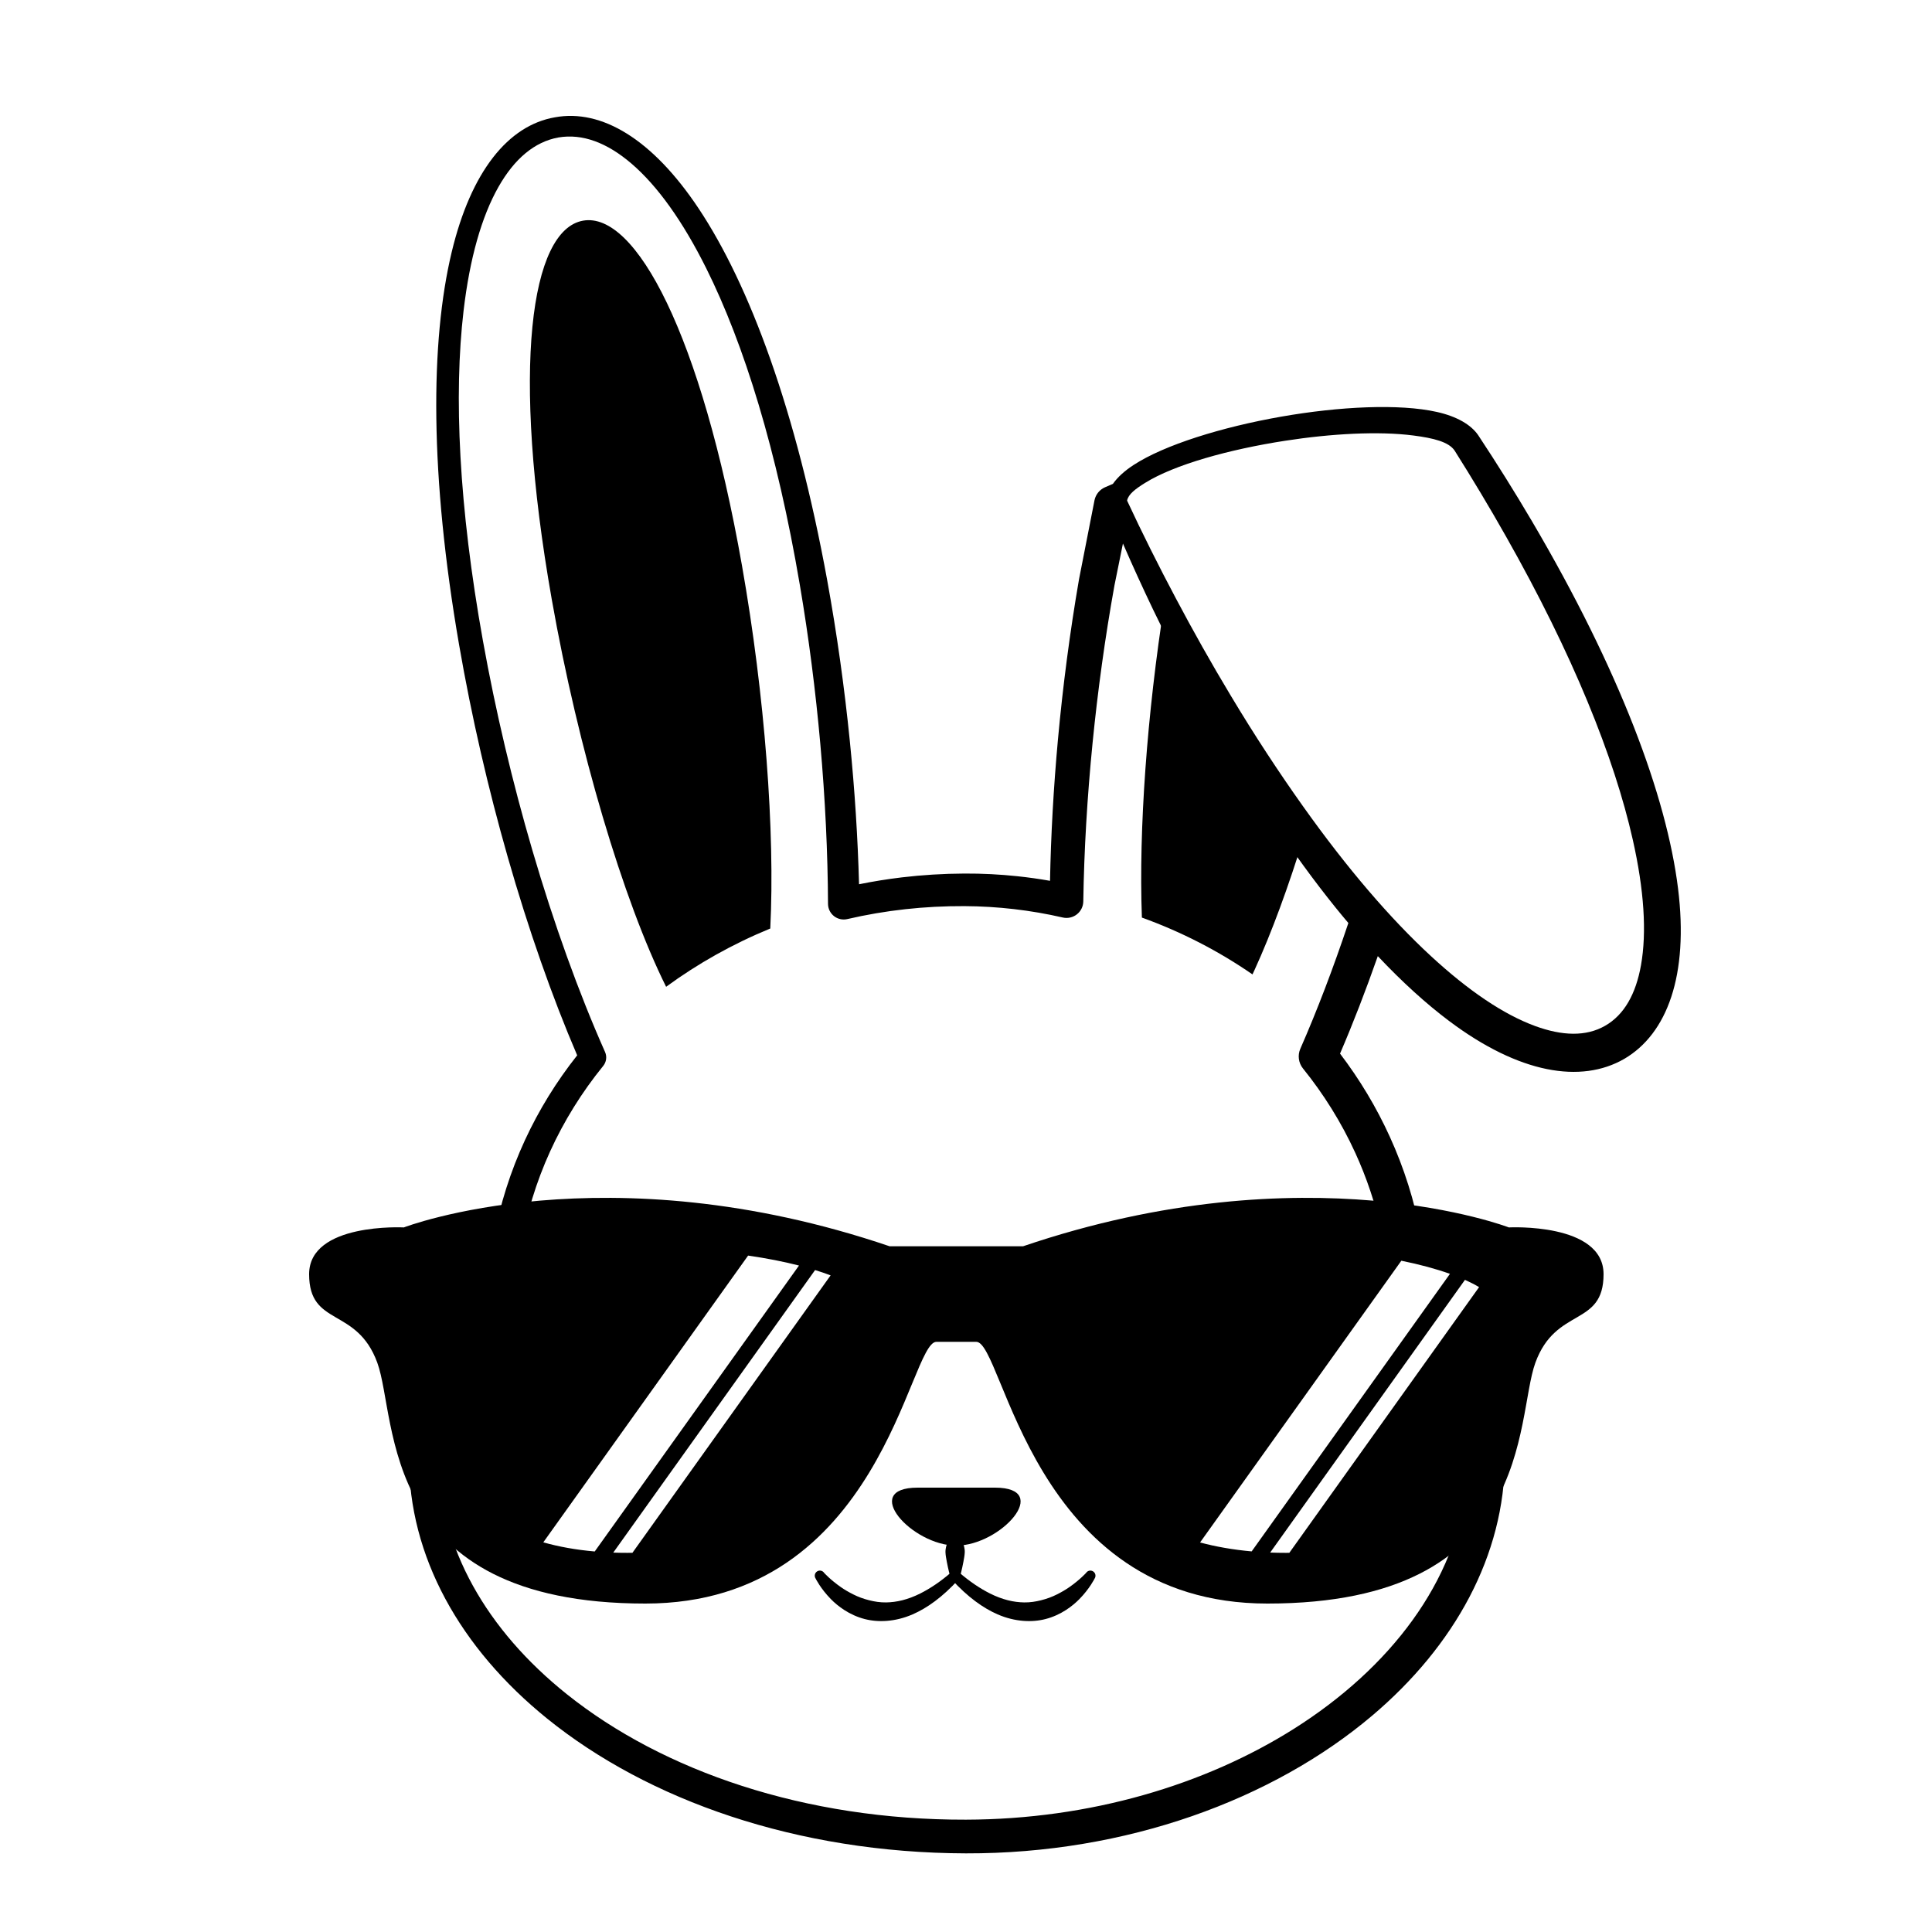
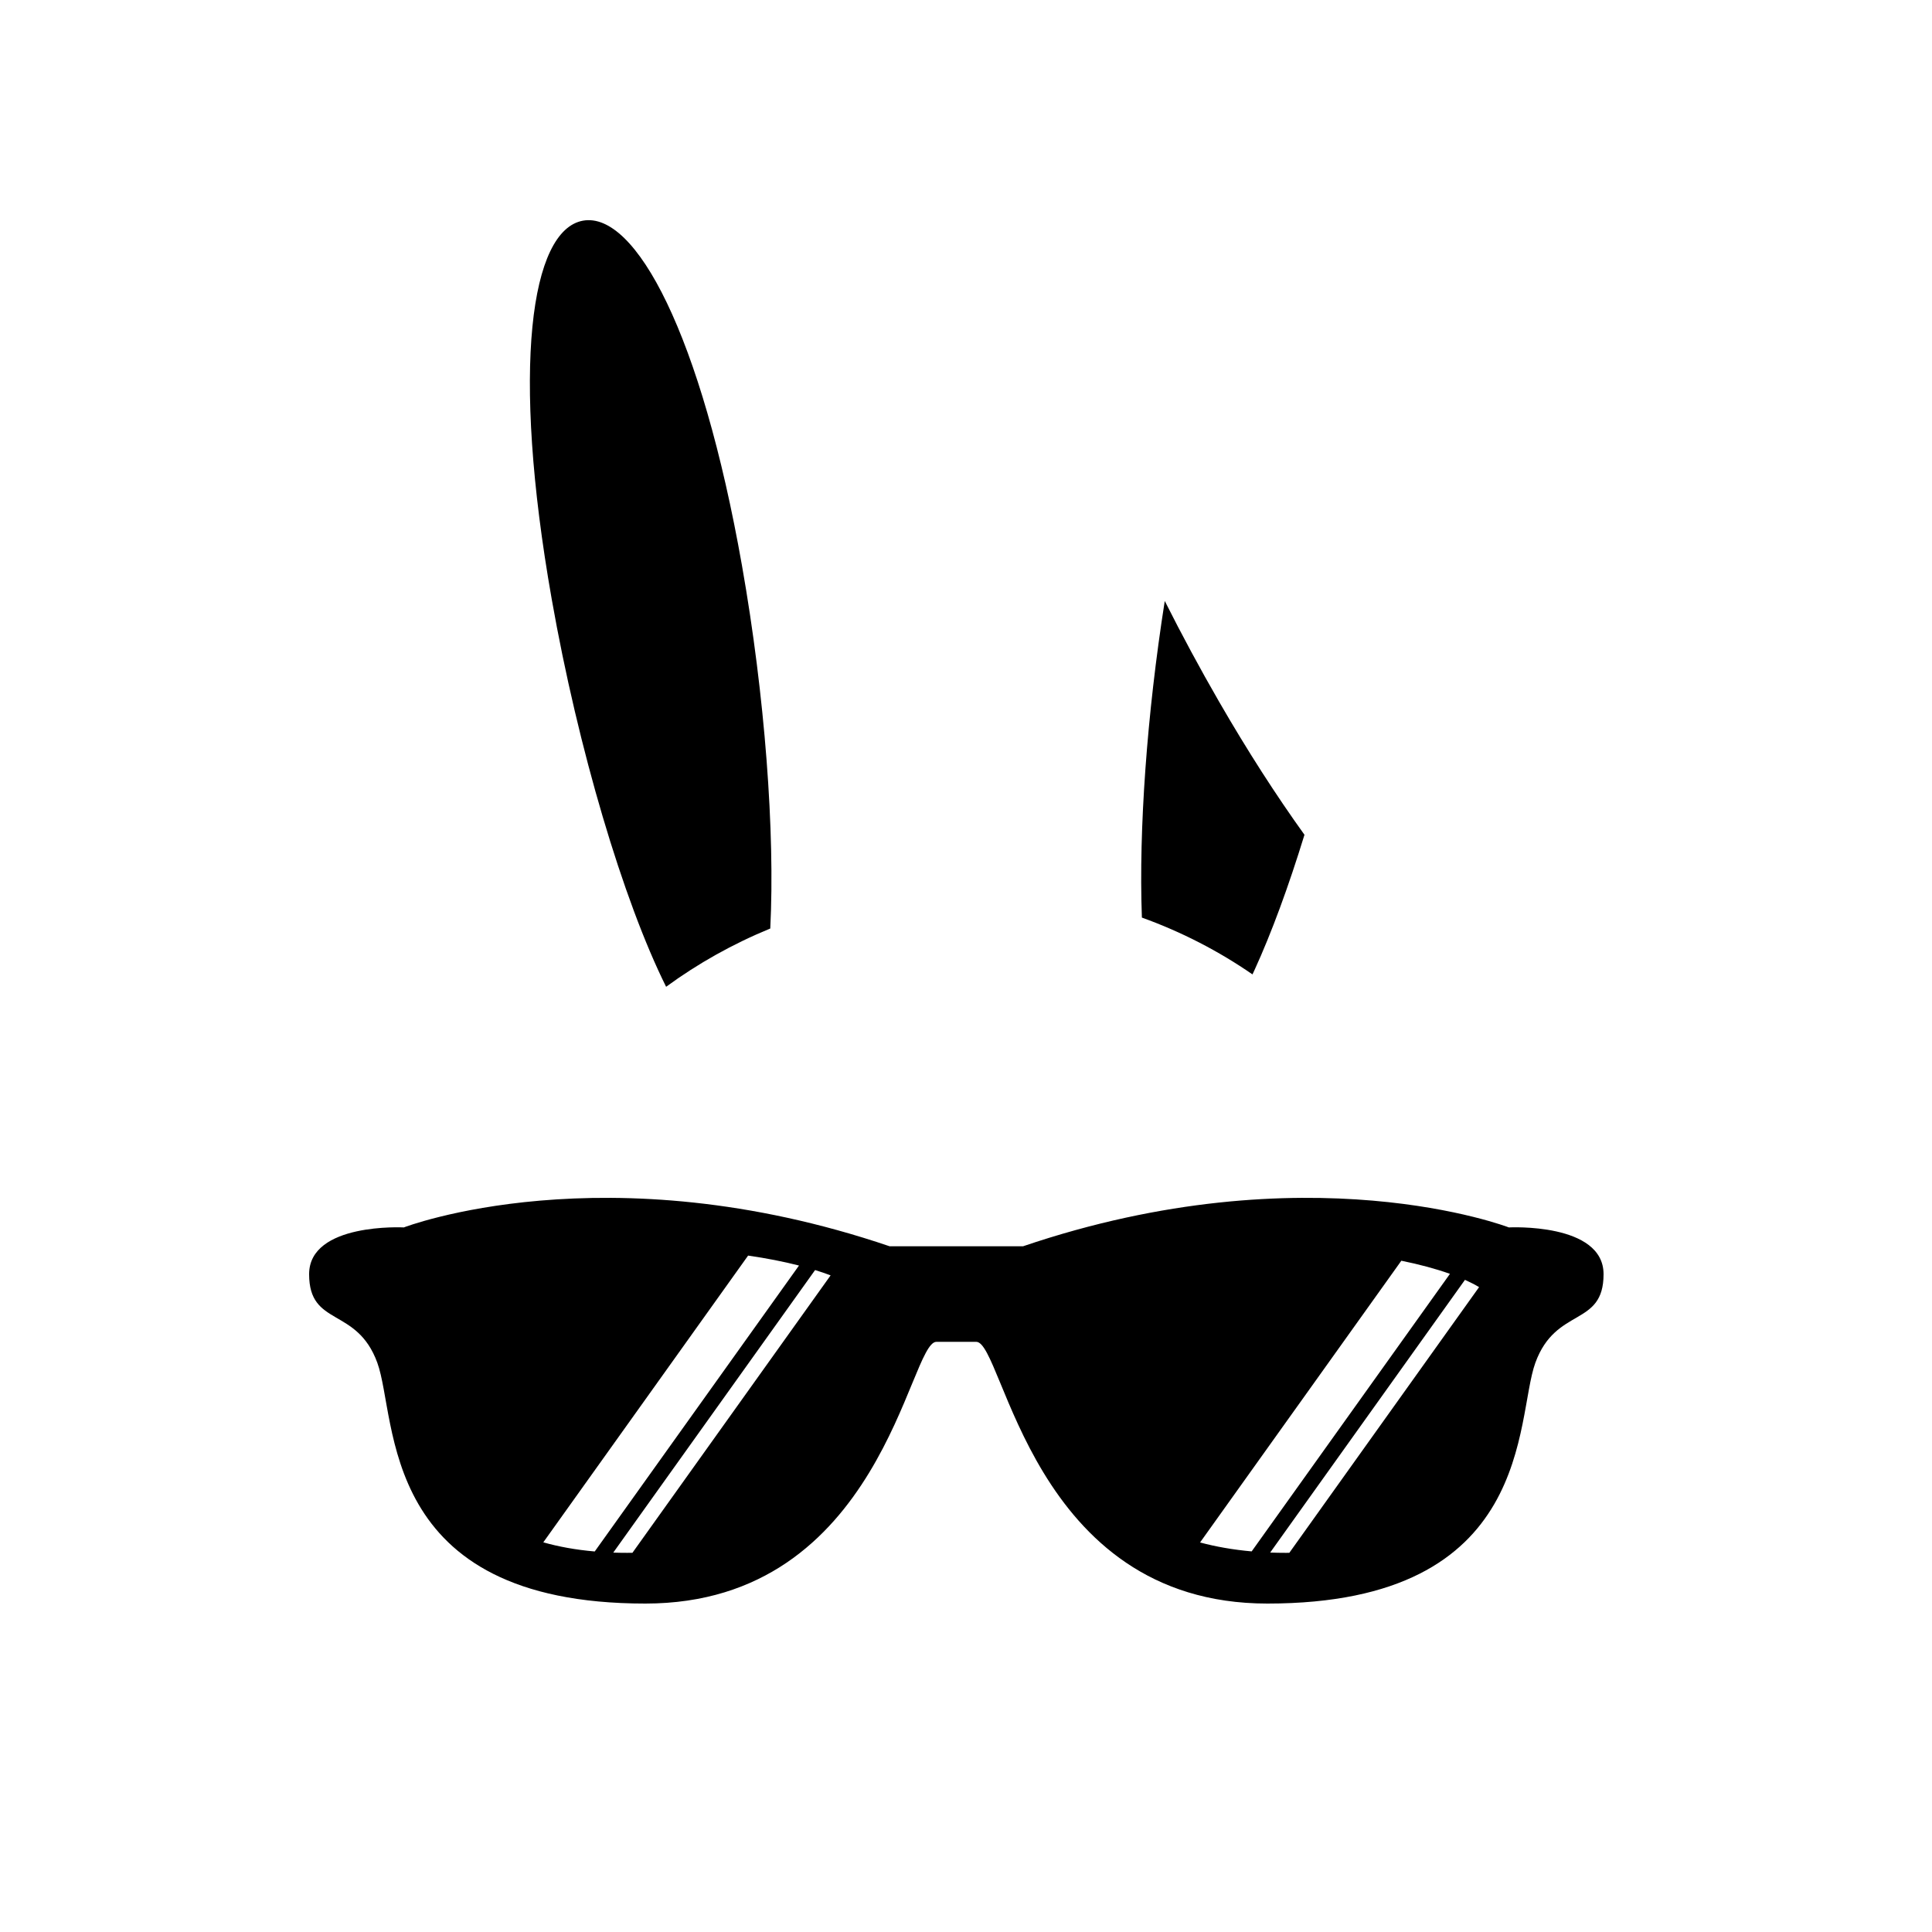
<svg xmlns="http://www.w3.org/2000/svg" viewBox="0 0 100 100" version="1.1" x="0px" y="0px">
  <title>svg/rabbit_019-cool-emotion-expression-emoji-face-animal</title>
  <desc>Created with Sketch.</desc>
  <g stroke="none" stroke-width="1" fill-rule="evenodd">
    <g transform="translate(-600, -600)">
      <g transform="translate(616, 611)">
        <g transform="translate(11, 0)">
          <path d="M11.406,18.281 C12.593,25.013 13.12,32.08 12.869,37.06 C10.924,37.859 9.116,38.875 7.478,40.076 C5.261,35.622 2.923,27.76 1.558,20.018 C-0.552,8.052 0.46,0.901 3.18,0.421 C5.899,-0.058 9.296,6.316 11.406,18.281 Z M36.094,25.309 C37.578,27.88 39.061,30.18 40.519,32.208 C39.695,34.89 38.811,37.293 37.936,39.204 L37.828,39.435 C36.075,38.224 34.151,37.231 32.104,36.494 L32.102,36.432 C31.94,31.96 32.361,25.988 33.288,20.106 C34.171,21.861 35.111,23.606 36.094,25.309 Z" />
        </g>
-         <path d="M31.498,66 L35.498,66 C38.498,66 35.796,69 33.498,69 C31.201,69 28.498,66 31.498,66 Z" />
        <path d="M4.903,52.531 C4.903,52.531 15.331,48.507 30.05,53.508 L30.05,53.508 L36.95,53.508 C51.669,48.507 62.097,52.531 62.097,52.531 C62.097,52.531 67,52.274 67,54.952 C67,57.699 64.534,56.618 63.471,59.534 C62.408,62.451 63.471,72 49.597,72 C37.367,72 35.96,58.453 34.532,58.453 L34.532,58.453 L32.468,58.453 C31.04,58.453 29.633,72 17.403,72 C3.529,72 4.592,62.451 3.529,59.534 C2.466,56.618 3.228895e-07,57.699 0,54.952 C-1.86944925e-07,52.274 4.903,52.531 4.903,52.531 Z M26.189,54.738 L15.742,69.363 C15.977,69.371 16.217,69.375 16.463,69.375 L16.463,69.375 L16.735,69.372 L26.992,55.013 C26.74,54.917 26.472,54.825 26.189,54.738 L26.189,54.738 Z M59.826,55.245 L49.744,69.36 C50.003,69.37 50.267,69.375 50.537,69.375 L50.537,69.375 L50.735,69.374 L60.557,55.621 C60.339,55.491 60.095,55.366 59.826,55.245 L59.826,55.245 Z M22.722,53.989 L12.121,68.831 C12.915,69.056 13.799,69.218 14.783,69.304 L14.783,69.304 L25.356,54.504 C24.562,54.3 23.677,54.127 22.722,53.989 L22.722,53.989 Z M56.533,54.255 L46.115,68.838 C46.928,69.055 47.815,69.213 48.786,69.3 L48.786,69.3 L59.049,54.934 C58.324,54.675 57.477,54.446 56.533,54.255 L56.533,54.255 Z" />
      </g>
      <g transform="translate(161.876, 154.794)">
-         <path d="M474.278,455.987 C476.927,459.962 479.333,466.454 480.937,475.224 C481.441,477.987 481.833,480.798 482.111,483.563 C482.366,486.095 482.524,488.59 482.588,490.975 C483.313,490.828 484.052,490.709 484.802,490.619 C485.86,490.493 486.94,490.426 488.04,490.421 C488.97,490.416 489.889,490.464 490.794,490.56 C491.359,490.62 491.919,490.699 492.473,490.797 C492.518,488.441 492.655,485.98 492.883,483.483 C493.135,480.732 493.5,477.937 493.974,475.188 L494.778,471.085 C494.843,470.794 495.041,470.551 495.313,470.43 C495.313,470.43 495.46,470.363 495.727,470.252 C495.963,469.915 496.322,469.583 496.799,469.273 C498.392,468.234 501.369,467.311 504.432,466.773 C507.456,466.242 510.56,466.094 512.495,466.528 C513.529,466.759 514.261,467.187 514.635,467.731 C515.117,468.46 515.591,469.197 516.055,469.939 C516.52,470.682 516.974,471.431 517.418,472.184 C521.96,479.905 524.387,486.427 524.979,491.19 C525.538,495.685 524.42,498.712 522.194,500.014 C519.956,501.306 516.76,500.778 513.131,498.053 C511.95,497.166 510.712,496.047 509.439,494.695 C508.814,496.478 508.159,498.171 507.484,499.741 C508.498,501.073 509.365,502.515 510.062,504.047 C510.796,505.659 511.341,507.37 511.67,509.159 L511.676,509.165 L509.628,508.938 C509.319,507.519 508.86,506.157 508.268,504.866 C507.552,503.301 506.64,501.841 505.565,500.509 C505.333,500.221 505.281,499.826 505.43,499.487 C506.298,497.509 507.134,495.315 507.915,492.981 C507.696,492.723 507.477,492.458 507.257,492.186 C505.046,489.449 502.771,486.03 500.494,481.955 C499.552,480.252 498.651,478.513 497.81,476.761 C497.264,475.621 496.742,474.478 496.247,473.338 L495.807,475.511 C495.321,478.209 494.944,480.953 494.676,483.654 C494.397,486.47 494.235,489.239 494.195,491.86 C494.192,492.122 494.071,492.369 493.865,492.531 C493.659,492.694 493.392,492.754 493.136,492.697 C492.308,492.506 491.464,492.36 490.606,492.261 C489.763,492.164 488.907,492.111 488.04,492.107 C487.005,492.102 485.987,492.156 484.991,492.265 C483.965,492.378 482.961,492.55 481.984,492.777 C481.743,492.834 481.489,492.779 481.294,492.627 C481.099,492.474 480.984,492.241 480.982,491.994 C480.97,489.351 480.836,486.554 480.583,483.708 C480.34,480.979 479.987,478.203 479.522,475.474 C478.34,468.516 476.633,463.012 474.678,459.091 C473.458,456.645 472.151,454.824 470.807,453.672 C469.547,452.592 468.272,452.111 467.03,452.321 C465.789,452.544 464.75,453.429 463.928,454.874 C463.053,456.415 462.437,458.575 462.118,461.293 C461.607,465.649 461.87,471.413 463.119,478.366 C463.779,482.039 464.657,485.722 465.676,489.205 C466.794,493.024 468.083,496.601 469.442,499.658 C469.548,499.898 469.51,500.177 469.344,500.38 C468.243,501.735 467.318,503.22 466.595,504.808 C465.883,506.374 465.369,508.041 465.078,509.784 C465.056,509.916 464.998,510.039 464.911,510.14 C463.615,511.647 462.595,513.297 461.897,515.057 C461.195,516.829 460.823,518.713 460.829,520.672 C460.842,525.315 463.341,529.6 467.459,532.894 C472.446,536.883 479.797,539.414 488.122,539.392 C494.539,539.376 500.494,537.594 505.096,534.689 C510.093,531.534 513.498,527.053 514.032,522.072 L515.956,519.213 C515.997,519.694 516.017,520.181 516.016,520.672 C516.006,525.704 513.422,530.392 509.144,534.01 C504.009,538.353 496.427,541.157 488.122,541.136 C479.369,541.113 471.662,538.381 466.442,534.158 C461.942,530.517 459.278,525.769 459.293,520.672 C459.299,518.516 459.721,516.445 460.506,514.5 C461.25,512.655 462.321,510.921 463.675,509.335 C464.003,507.542 464.552,505.826 465.298,504.213 C466.022,502.649 466.93,501.18 467.999,499.83 C466.699,496.801 465.471,493.299 464.406,489.572 C463.396,486.04 462.531,482.306 461.887,478.583 C460.369,469.808 460.391,462.892 461.504,458.252 C462.507,454.07 464.433,451.695 466.846,451.278 C469.258,450.835 471.89,452.403 474.278,455.987 Z M504.638,468.02 C501.742,468.468 498.912,469.254 497.391,470.202 C496.895,470.51 496.525,470.789 496.462,471.117 C497.242,472.795 498.089,474.486 498.982,476.169 C499.88,477.863 500.826,479.548 501.816,481.192 C503.075,483.295 504.336,485.207 505.569,486.941 C507.868,490.175 510.096,492.76 512.181,494.686 C514.14,496.495 515.954,497.715 517.574,498.31 C518.984,498.828 520.216,498.867 521.204,498.3 C522.197,497.733 522.796,496.65 523.061,495.167 C523.365,493.463 523.224,491.275 522.636,488.667 C521.676,484.409 519.534,479.082 516.069,472.963 C515.645,472.214 515.211,471.468 514.767,470.727 C514.324,469.987 513.871,469.251 513.418,468.534 C513.115,468.075 512.315,467.882 511.284,467.748 C509.489,467.515 507.04,467.648 504.638,468.02 Z" />
-         <path d="M487.296,524.764 C487.296,524.764 487.208,524.898 487.122,525.164 C487.098,525.238 487.08,525.316 487.069,525.404 C487.062,525.456 487.059,525.51 487.062,525.564 C487.07,525.726 487.102,525.888 487.131,526.044 C487.206,526.449 487.296,526.764 487.296,526.764 C487.296,526.91 487.415,527.029 487.561,527.029 C487.707,527.029 487.826,526.91 487.826,526.764 C487.826,526.764 487.915,526.449 487.99,526.044 C488.019,525.888 488.051,525.726 488.059,525.564 C488.062,525.51 488.06,525.456 488.053,525.404 C488.041,525.316 488.024,525.238 488,525.164 C487.913,524.898 487.826,524.764 487.826,524.764 C487.826,524.618 487.707,524.499 487.561,524.499 C487.415,524.499 487.296,524.618 487.296,524.764 Z" />
-         <path d="M494.339,526.62 C494.339,526.62 494.013,526.98 493.472,527.357 C493.284,527.488 493.07,527.613 492.833,527.732 C492.582,527.859 492.303,527.963 491.998,528.038 C491.73,528.105 491.442,528.152 491.13,528.147 C490.603,528.139 490.016,528.012 489.363,527.683 C488.86,527.429 488.32,527.075 487.746,526.575 C487.642,526.473 487.474,526.474 487.372,526.579 C487.269,526.683 487.271,526.851 487.375,526.953 C488.219,527.878 489.02,528.444 489.76,528.765 C490.224,528.967 490.667,529.067 491.083,529.101 C491.498,529.134 491.888,529.099 492.243,529.007 C492.637,528.905 492.991,528.738 493.296,528.541 C493.566,528.366 493.8,528.172 493.994,527.974 C494.532,527.425 494.783,526.908 494.783,526.908 C494.863,526.786 494.828,526.621 494.705,526.542 C494.582,526.462 494.418,526.497 494.339,526.62 Z" />
-         <path d="M480.339,526.908 C480.339,526.908 480.59,527.425 481.128,527.974 C481.321,528.172 481.555,528.366 481.825,528.541 C482.131,528.738 482.484,528.905 482.878,529.007 C483.234,529.099 483.624,529.134 484.039,529.101 C484.454,529.067 484.897,528.967 485.361,528.765 C486.102,528.444 486.903,527.878 487.746,526.953 C487.851,526.851 487.852,526.683 487.75,526.579 C487.648,526.474 487.48,526.473 487.375,526.575 C486.802,527.075 486.262,527.429 485.759,527.683 C485.106,528.012 484.518,528.139 483.992,528.147 C483.679,528.152 483.392,528.105 483.124,528.038 C482.819,527.963 482.539,527.859 482.289,527.732 C482.052,527.613 481.837,527.488 481.65,527.357 C481.108,526.98 480.783,526.62 480.783,526.62 C480.703,526.497 480.539,526.462 480.417,526.542 C480.294,526.621 480.259,526.786 480.339,526.908 Z" />
-       </g>
+         </g>
    </g>
  </g>
</svg>